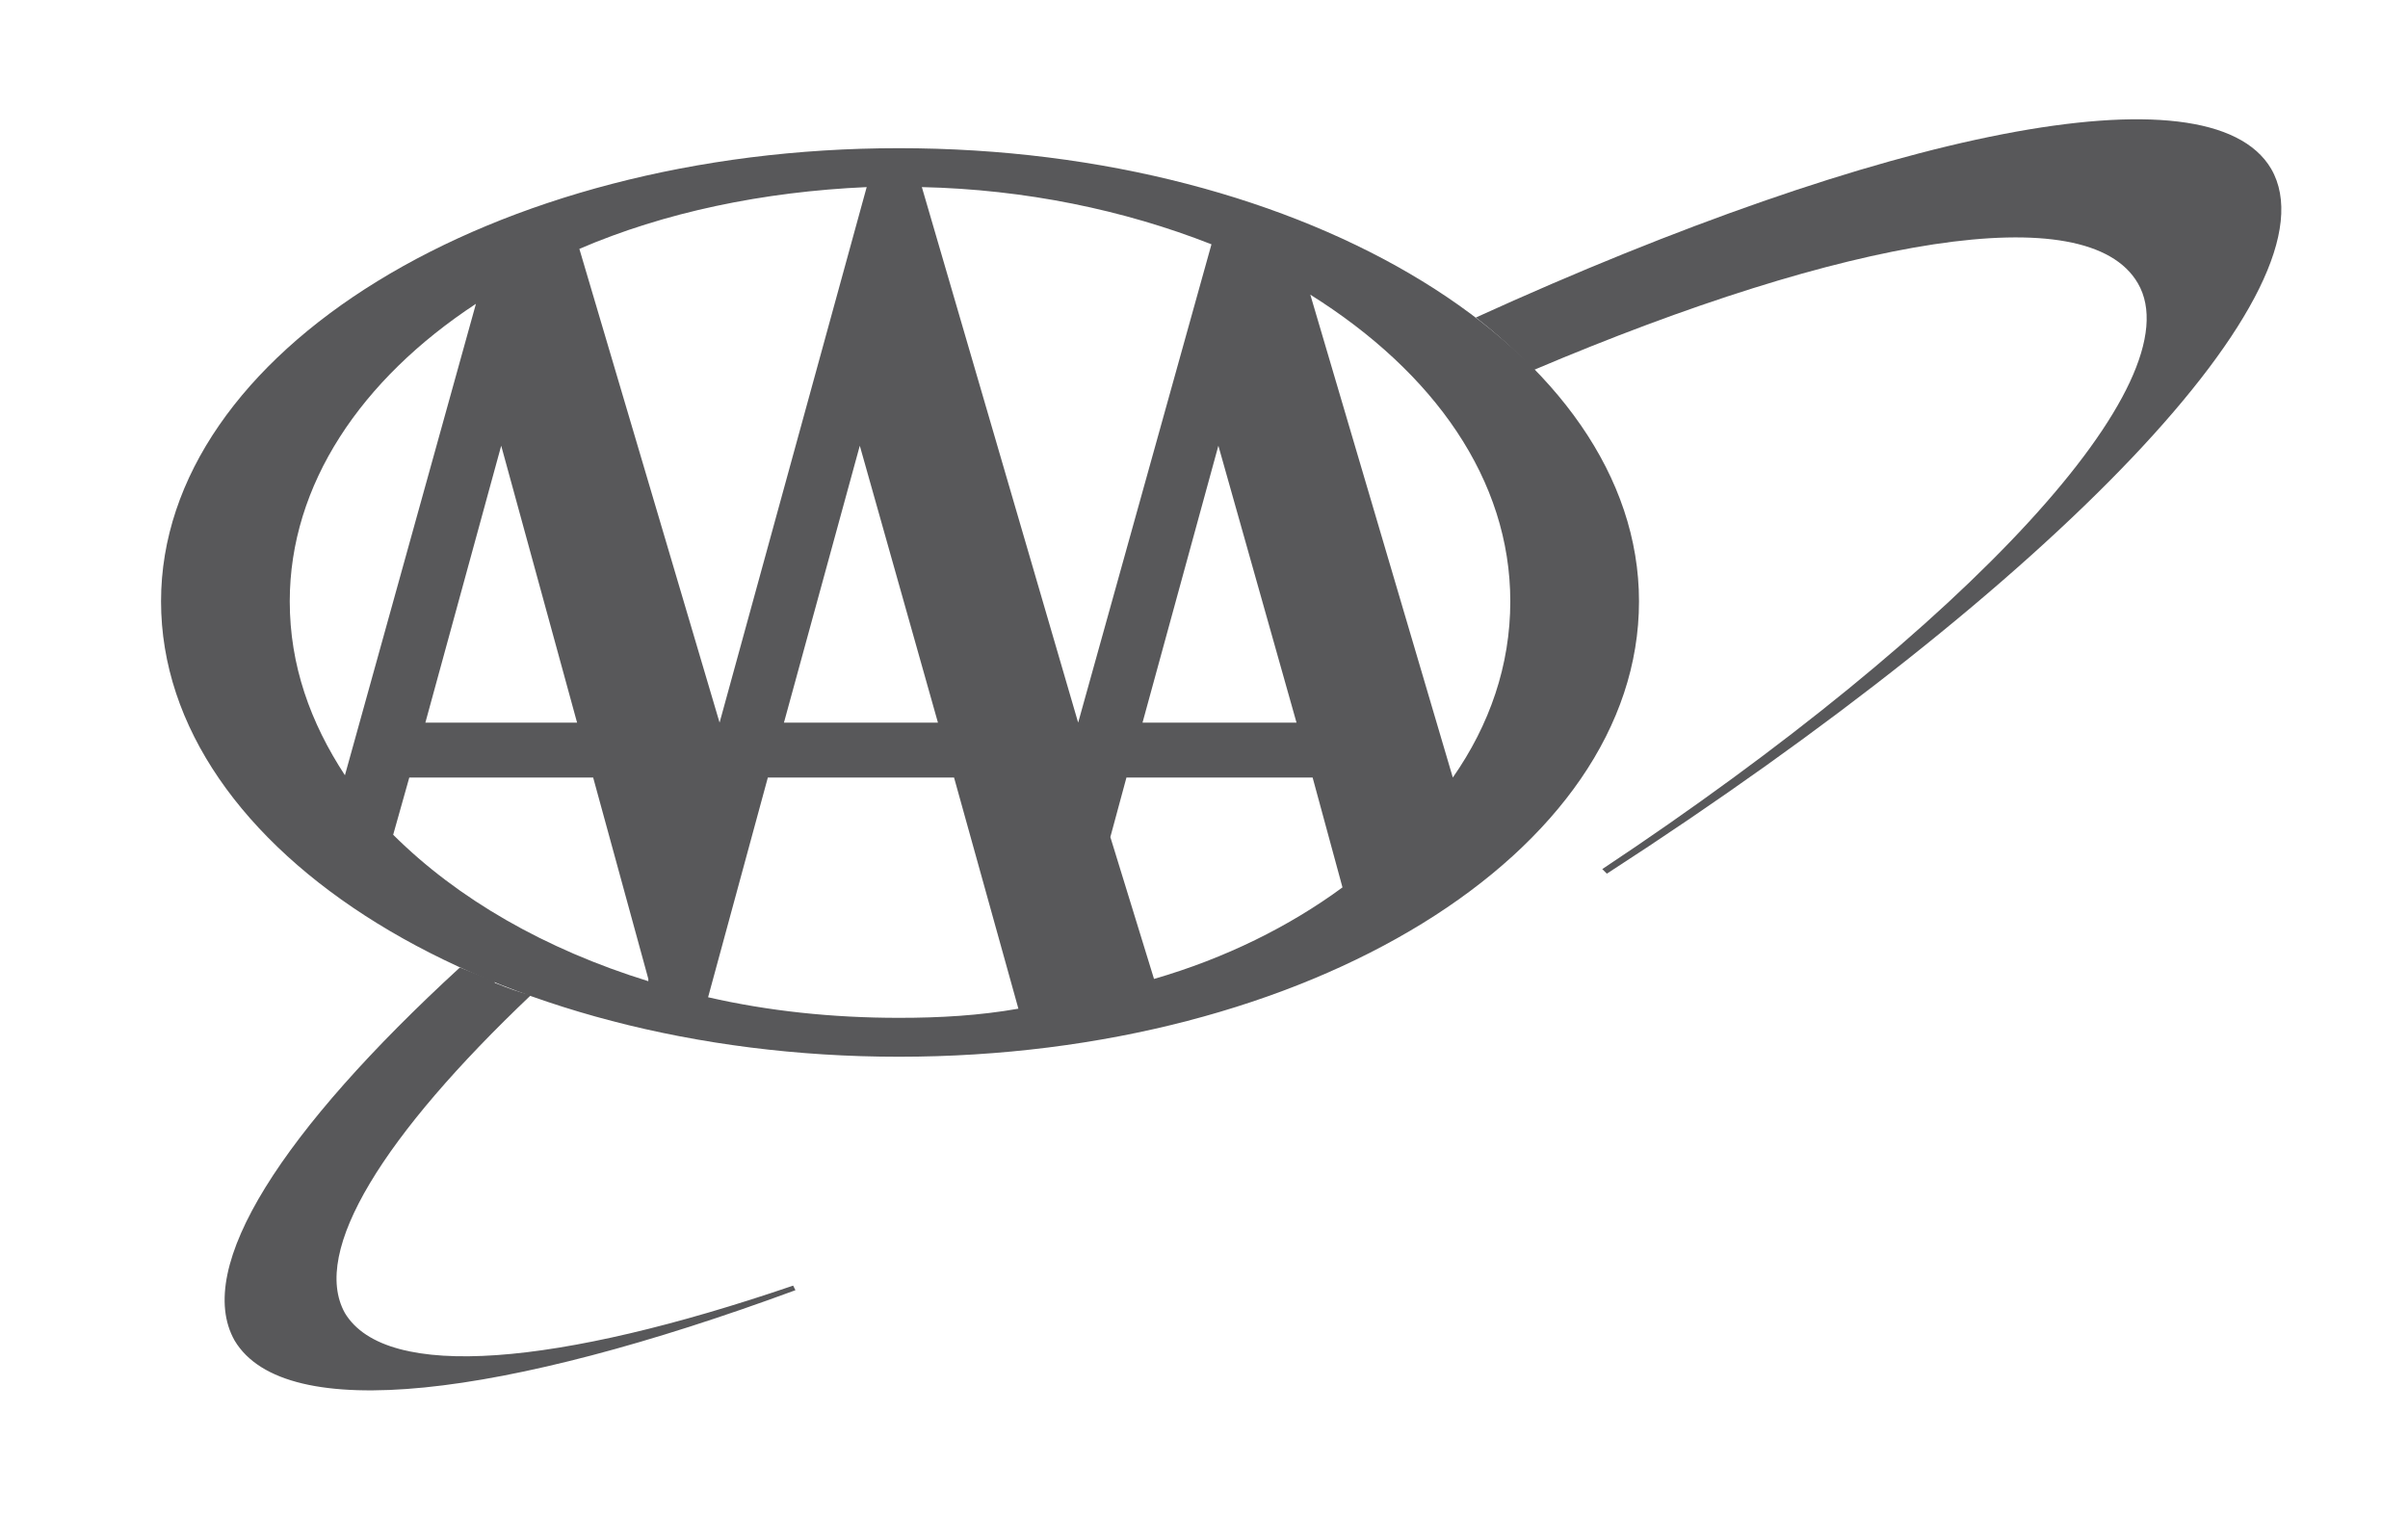
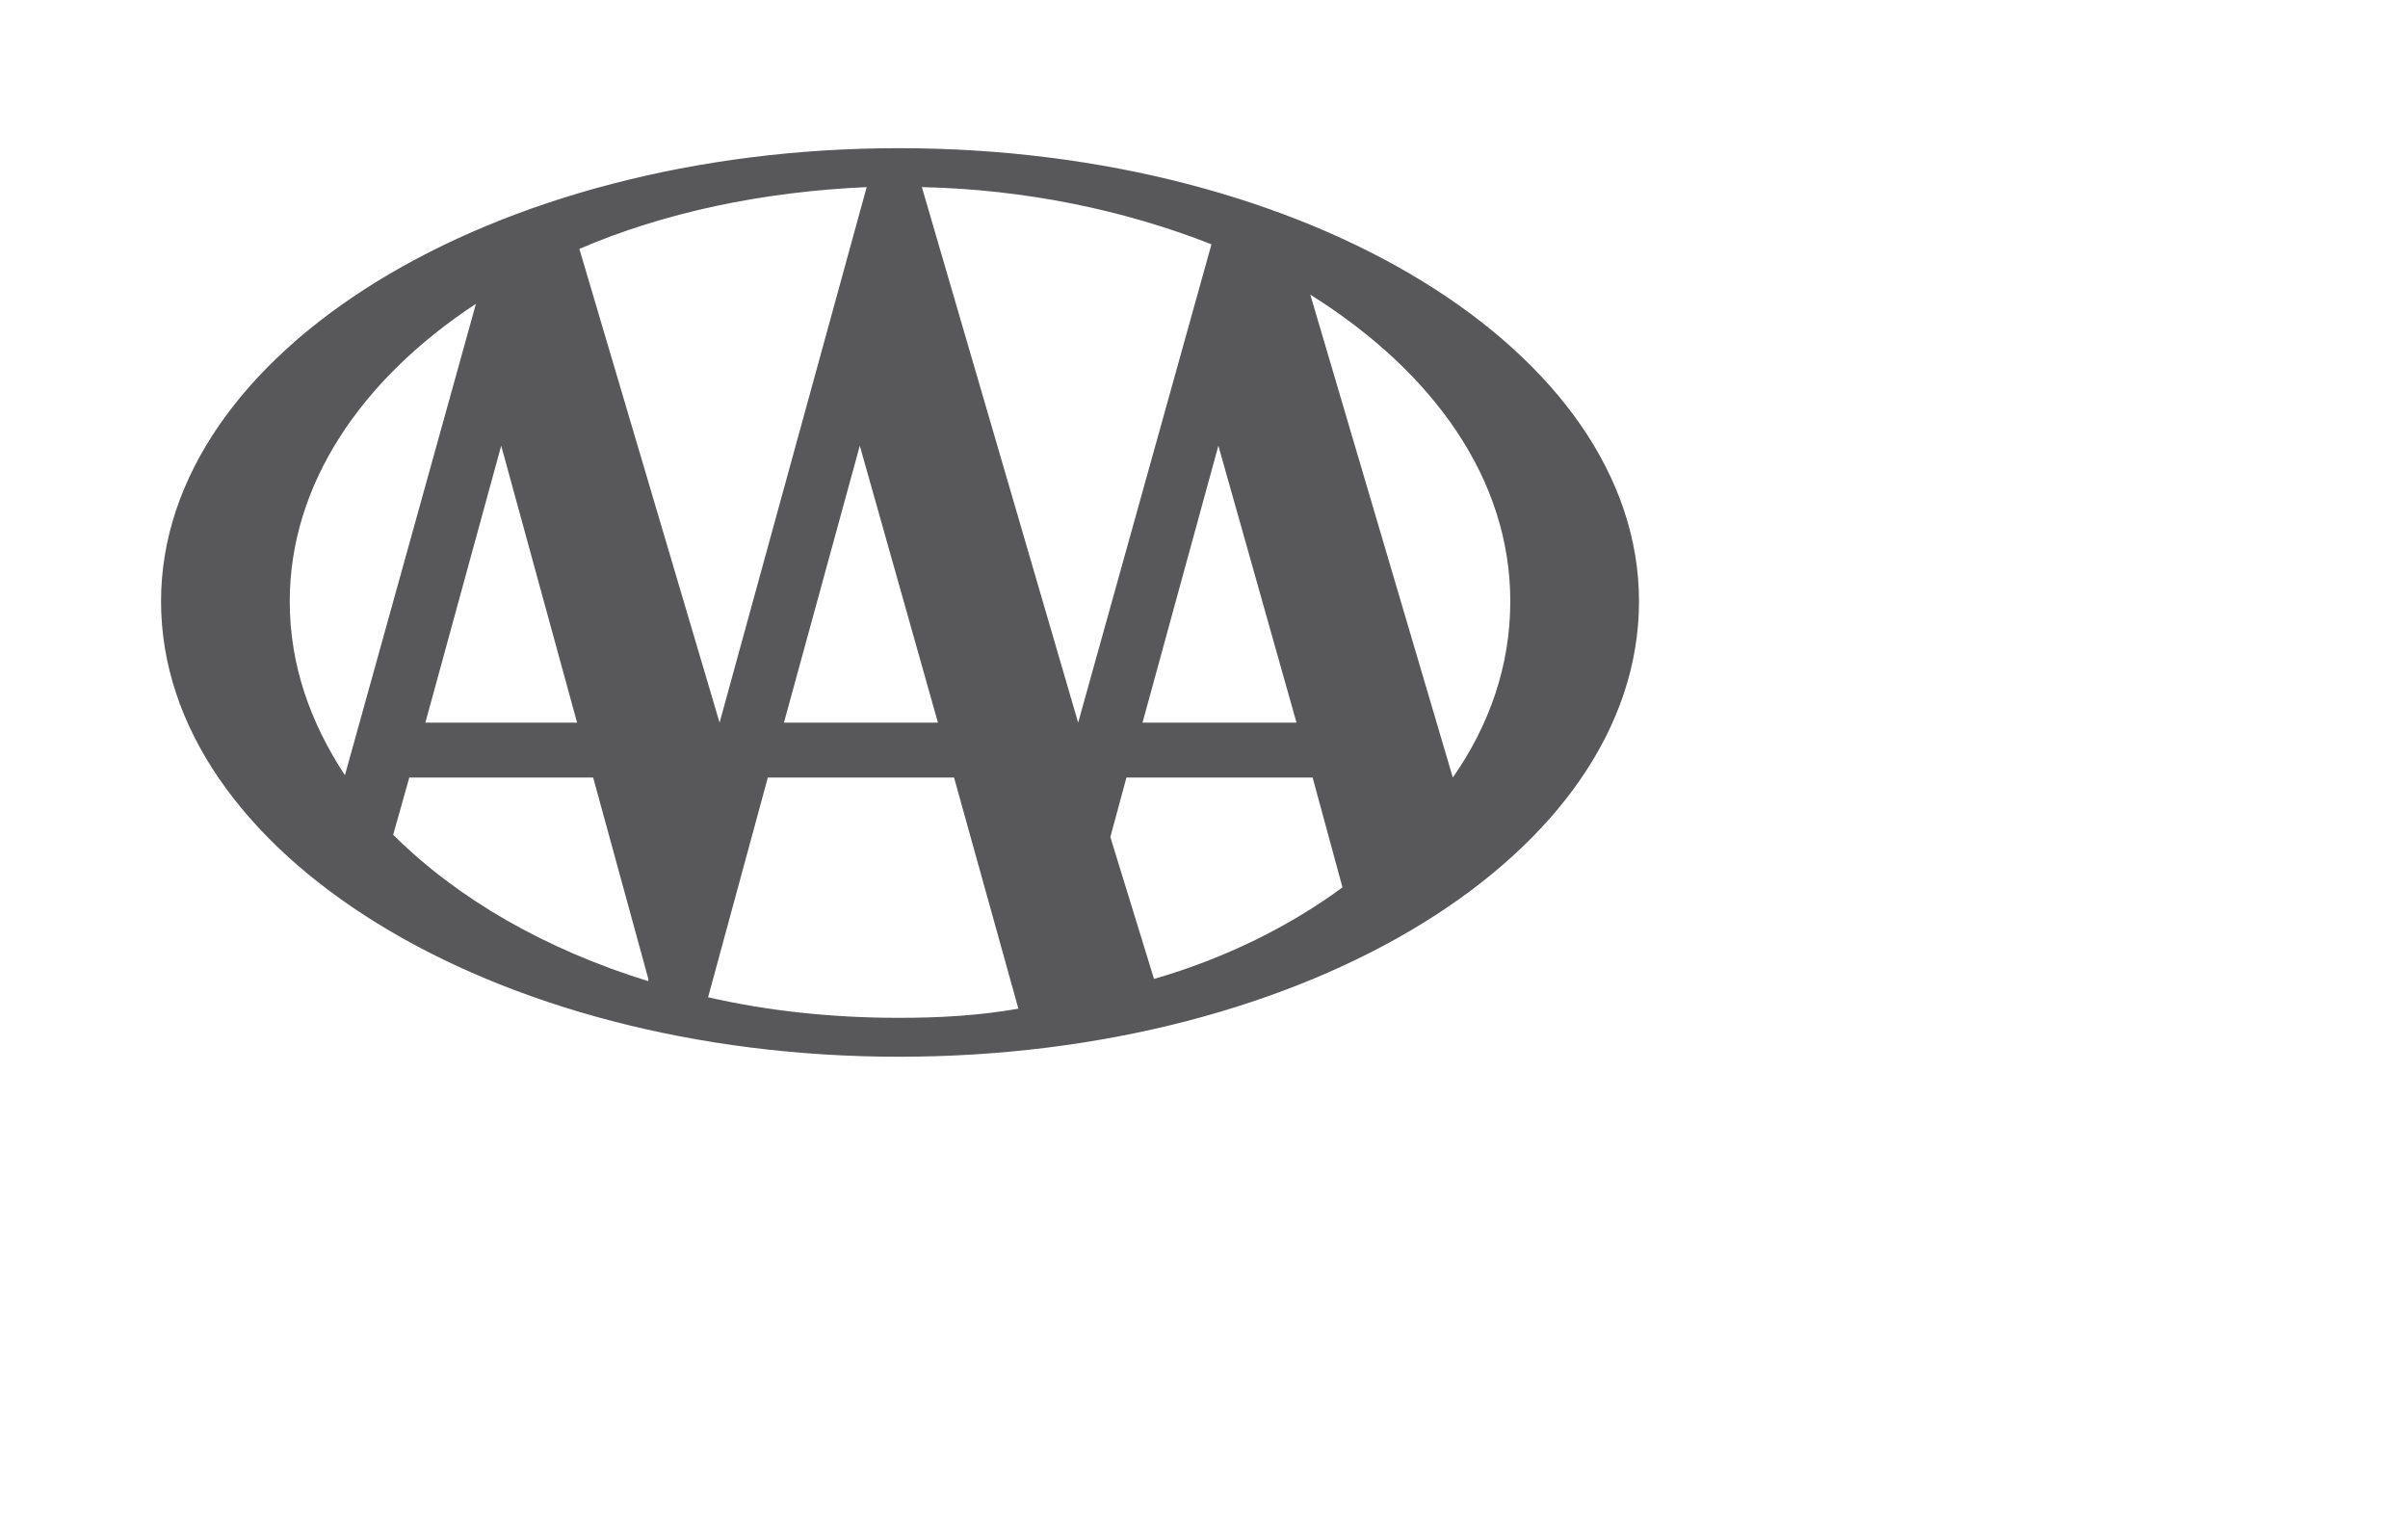
<svg xmlns="http://www.w3.org/2000/svg" width="100" height="63" viewBox="0 0 100 63" fill="none">
-   <path fill-rule="evenodd" clip-rule="evenodd" d="M94.317 7.01C91.739 2.638 78.185 5.489 61.289 13.187C62.148 13.853 63.007 14.613 63.675 15.373C76.658 9.861 86.68 8.15 88.781 11.762C91.167 15.849 81.716 26.018 66.539 36.093L66.73 36.283C85.249 24.308 97.18 11.952 94.317 7.01Z" fill="#58585A" />
-   <path fill-rule="evenodd" clip-rule="evenodd" d="M14.324 54.531C12.892 51.965 15.947 47.118 22.056 41.32C21.579 41.225 21.102 41.035 20.624 40.845C20.529 40.845 20.529 40.749 20.529 40.749C20.052 40.56 19.574 40.37 19.097 40.18C11.747 46.927 8.024 52.63 9.743 55.672C11.843 59.188 20.91 58.048 33.033 53.581L32.938 53.391C23.201 56.717 16.042 57.382 14.324 54.531Z" fill="#58585A" />
  <path fill-rule="evenodd" clip-rule="evenodd" d="M6.688 24.973C6.688 14.613 20.433 6.154 37.328 6.154C54.319 6.154 68.065 14.613 68.065 24.973C68.065 35.427 54.319 43.886 37.328 43.886C20.433 43.886 6.688 35.427 6.688 24.973ZM24.06 10.336L29.883 30.01L35.992 7.77C31.697 7.96 27.592 8.815 24.06 10.336ZM35.706 18.51L32.556 30.01H38.951L35.706 18.51ZM44.774 30.01L50.31 10.146C46.683 8.72 42.578 7.865 38.283 7.77L44.774 30.01ZM23.965 30.01L20.814 18.51L17.665 30.01H23.965ZM60.333 32.291C61.86 30.105 62.72 27.634 62.72 24.973C62.72 19.935 59.569 15.468 54.415 12.237L60.333 32.291ZM53.842 30.01L50.597 18.51L47.447 30.01H53.842ZM54.511 32.291H46.779L46.111 34.762L47.924 40.654C50.883 39.799 53.556 38.468 55.751 36.853L54.511 32.291ZM26.924 40.654L24.633 32.291H16.997L16.328 34.667C19.001 37.328 22.628 39.419 26.924 40.749L26.924 40.654ZM39.62 32.291H31.887L29.406 41.415C31.887 41.985 34.561 42.27 37.328 42.27C39.047 42.27 40.669 42.175 42.292 41.89L39.62 32.291ZM19.765 12.617C14.992 15.753 12.033 20.126 12.033 24.973C12.033 27.634 12.892 30.01 14.324 32.196L19.765 12.617Z" fill="#58585A" />
</svg>